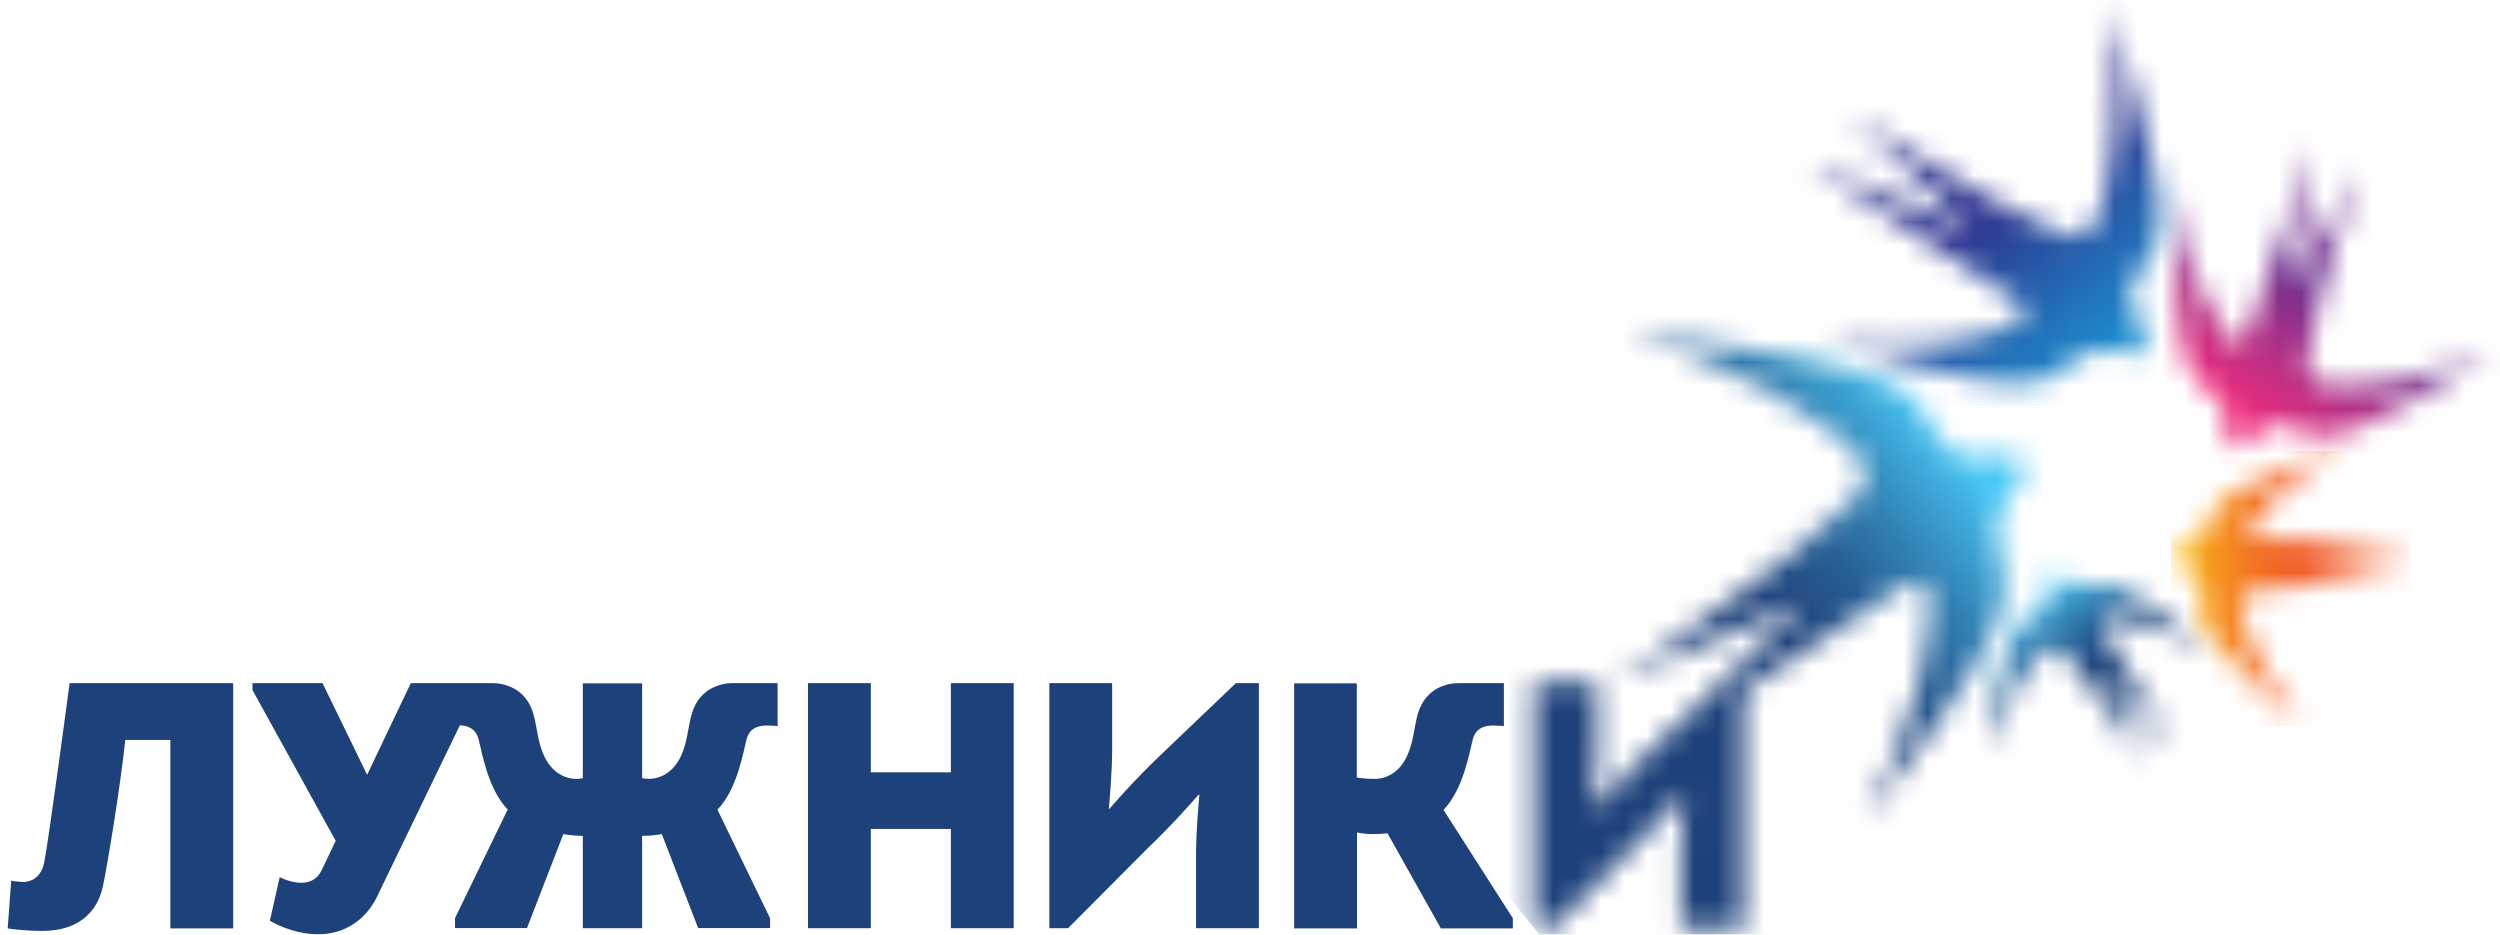
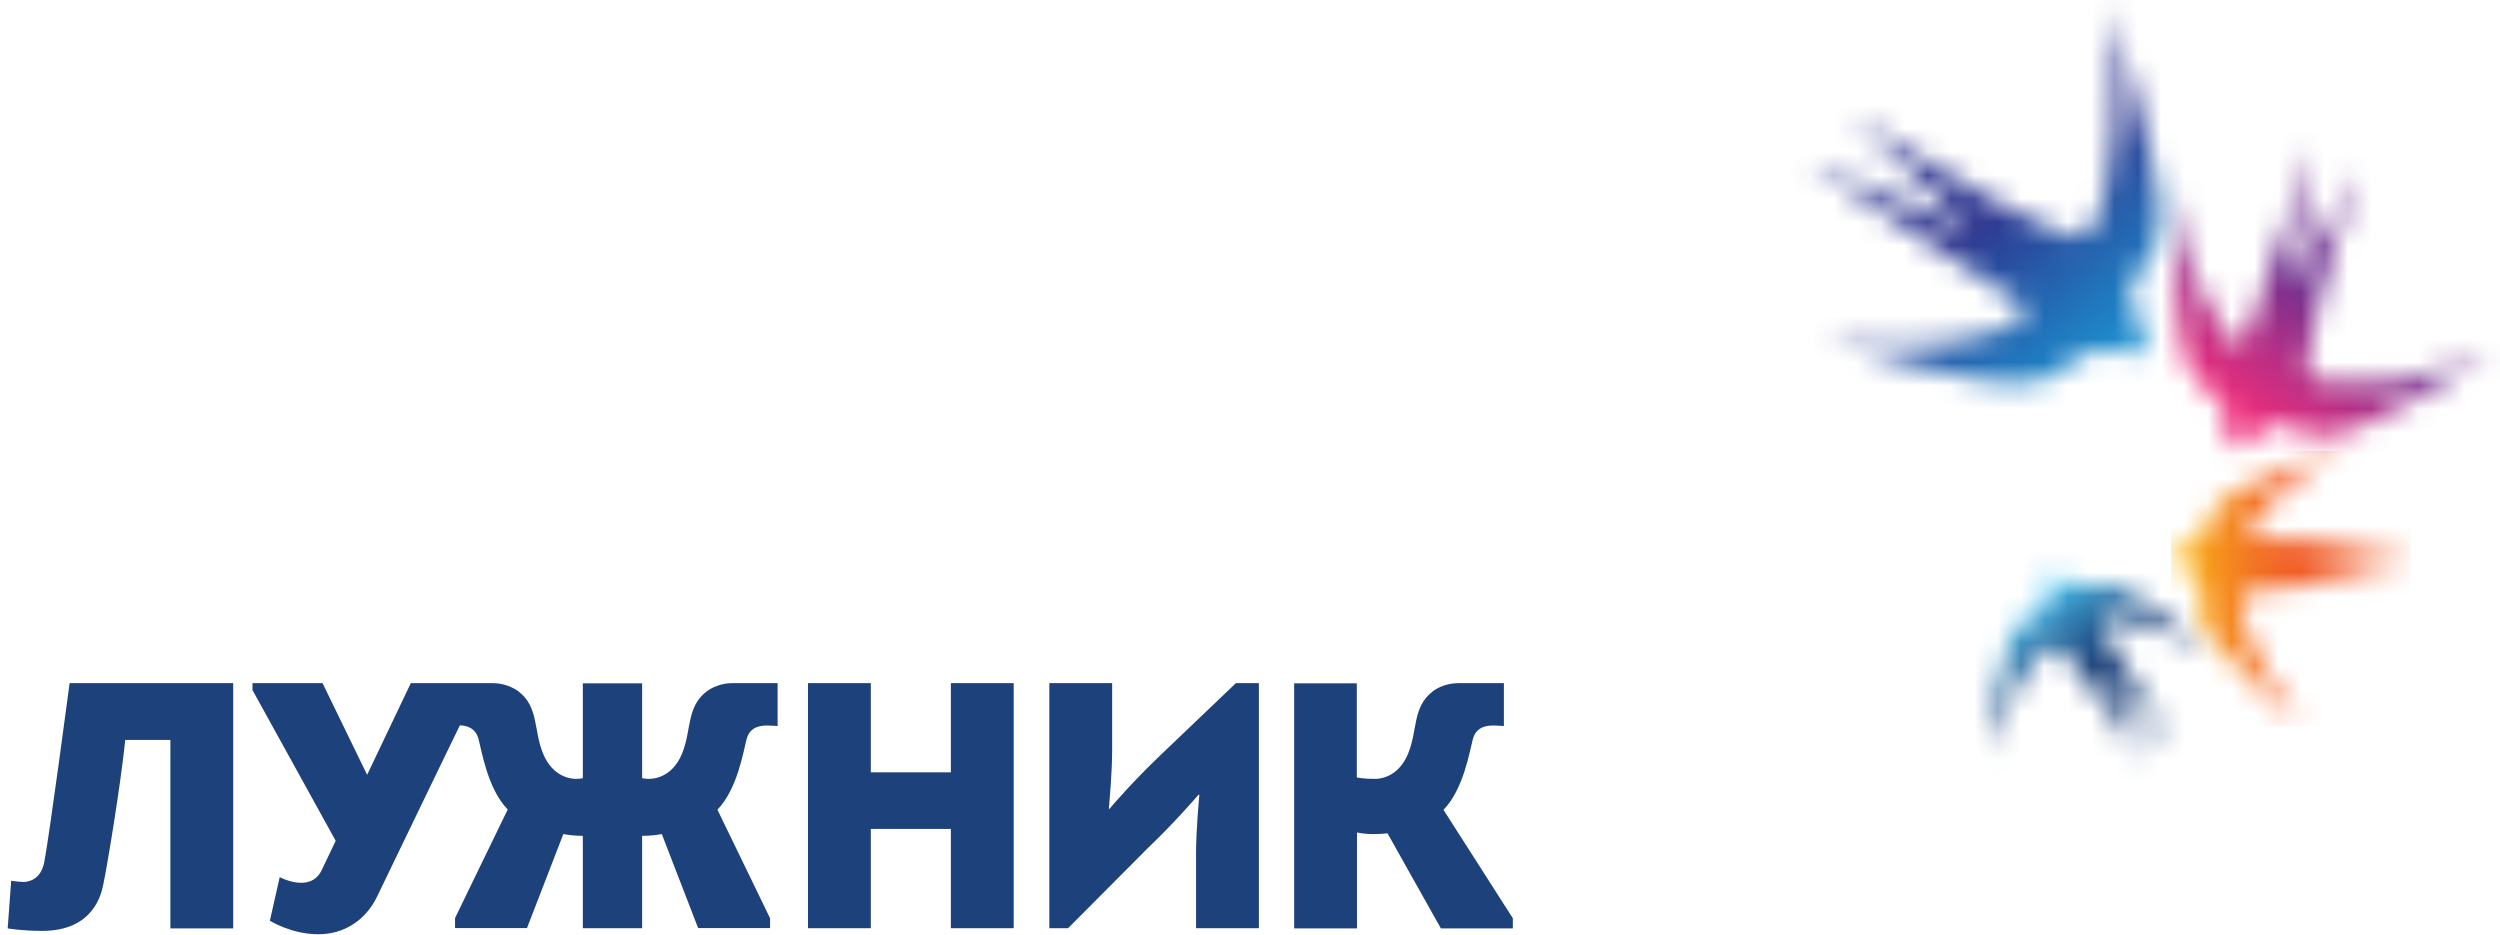
<svg xmlns="http://www.w3.org/2000/svg" width="107" height="40" viewBox="0 0 107 40" fill="none">
  <mask id="mask0_19_7212" style="mask-type:luminance" maskUnits="userSpaceOnUse" x="77" y="0" width="16" height="17">
    <path d="M90.273 0.486C90.273 0.486 90.687 2.306 90.454 5.741C90.311 7.851 89.89 8.963 89.823 9.169C89.703 9.511 89.463 9.9 89.23 10.022C88.847 10.212 88.448 10.052 88.088 9.915C87.652 9.748 86.39 9.169 85.384 8.613C81.012 6.206 79.434 4.995 79.434 4.995L79.397 5.056C79.817 5.581 84.385 9.9 84.385 9.9C83.243 9.42 77.699 7.066 77.699 7.066L77.669 7.143C77.669 7.143 85.992 12.68 86.112 12.756C86.307 12.878 86.555 13.053 86.623 13.297C86.713 13.64 86.202 13.899 85.954 13.99C82.131 15.453 78.458 14.561 78.458 14.561L78.442 14.637C79.299 14.942 84.58 16.465 86.18 16.42C87.787 16.382 88.14 15.894 88.989 15.323C89.838 14.752 90.311 14.973 90.717 15.064C91.303 15.201 91.806 15.163 91.806 15.163C91.904 14.249 91.611 13.838 91.475 13.602C91.34 13.373 91.25 13.259 91.175 12.825C91.108 12.391 91.355 12.002 91.633 11.545C91.911 11.088 92.602 10.707 92.444 8.674C92.279 6.64 90.334 0.463 90.334 0.463L90.273 0.486Z" fill="white" />
  </mask>
  <g mask="url(#mask0_19_7212)">
    <path d="M69.954 6.769L83.543 23.869L100.309 10.166L86.72 -6.933L69.954 6.769Z" fill="url(#paint0_linear_19_7212)" />
  </g>
  <mask id="mask1_19_7212" style="mask-type:luminance" maskUnits="userSpaceOnUse" x="85" y="24" width="10" height="9">
    <path d="M87.593 25.317C87.607 25.461 87.623 25.545 87.555 25.781C87.479 26.017 87.269 26.154 87.021 26.314C86.774 26.474 86.338 26.497 85.932 27.556C85.534 28.615 85.039 32.194 85.039 32.194L85.069 32.202C85.069 32.202 85.294 31.189 86.225 29.521C86.804 28.5 87.276 28.043 87.36 27.952C87.502 27.807 87.713 27.67 87.862 27.67C88.103 27.67 88.261 27.845 88.403 28.005C88.584 28.188 89.08 28.79 89.455 29.315C91.085 31.593 91.589 32.59 91.589 32.59L91.619 32.56C91.536 32.194 90.267 28.912 90.267 28.912C90.725 29.437 92.956 31.974 92.956 31.974L92.986 31.943C92.986 31.943 90.117 27.129 90.079 27.068C90.011 26.954 89.921 26.802 89.951 26.672C89.989 26.482 90.304 26.474 90.454 26.489C92.715 26.688 94.42 27.883 94.42 27.883L94.443 27.853C94.083 27.487 91.724 25.583 90.913 25.21C90.093 24.844 89.8 24.997 89.238 25.08C88.674 25.157 88.494 24.936 88.306 24.783C88.043 24.57 87.78 24.471 87.78 24.471C87.532 24.89 87.585 25.172 87.593 25.317Z" fill="white" />
  </mask>
  <g mask="url(#mask1_19_7212)">
    <path d="M98.214 29.94L91.393 19.985L81.29 27.099L88.111 37.061L98.214 29.94Z" fill="url(#paint1_linear_19_7212)" />
  </g>
  <mask id="mask2_19_7212" style="mask-type:luminance" maskUnits="userSpaceOnUse" x="93" y="6" width="14" height="14">
-     <path d="M96.23 14.196C96.171 14.371 96.081 14.607 95.907 14.699C95.66 14.828 95.367 14.478 95.247 14.303C93.399 11.553 93.158 8.529 93.158 8.529L93.098 8.537C93.023 9.268 93.076 13.686 93.413 14.95C93.752 16.214 94.187 16.397 94.789 16.968C95.389 17.54 95.307 17.951 95.314 18.286C95.321 18.781 95.442 19.17 95.442 19.17C96.163 19.071 96.426 18.766 96.576 18.614C96.727 18.461 96.802 18.37 97.117 18.233C97.44 18.096 97.786 18.21 98.184 18.355C98.589 18.492 99.018 18.964 100.55 18.454C102.082 17.943 106.484 15.239 106.484 15.239L106.462 15.194C106.462 15.194 105.132 15.864 102.451 16.329C100.798 16.61 99.867 16.496 99.686 16.473C99.4 16.443 99.055 16.329 98.92 16.161C98.695 15.894 98.747 15.552 98.784 15.239C98.83 14.866 99.04 13.754 99.273 12.848C100.302 8.925 100.933 7.448 100.933 7.448L100.88 7.432C100.557 7.866 98.086 12.299 98.086 12.299C98.244 11.302 99.01 6.465 99.01 6.465L98.95 6.457C98.958 6.45 96.26 14.089 96.23 14.196Z" fill="white" />
+     <path d="M96.23 14.196C96.171 14.371 96.081 14.607 95.907 14.699C95.66 14.828 95.367 14.478 95.247 14.303C93.399 11.553 93.158 8.529 93.158 8.529L93.098 8.537C93.023 9.268 93.076 13.686 93.413 14.95C93.752 16.214 94.187 16.397 94.789 16.968C95.389 17.54 95.307 17.951 95.314 18.286C95.321 18.781 95.442 19.17 95.442 19.17C96.163 19.071 96.426 18.766 96.576 18.614C96.727 18.461 96.802 18.37 97.117 18.233C97.44 18.096 97.786 18.21 98.184 18.355C98.589 18.492 99.018 18.964 100.55 18.454C102.082 17.943 106.484 15.239 106.484 15.239L106.462 15.194C106.462 15.194 105.132 15.864 102.451 16.329C99.4 16.443 99.055 16.329 98.92 16.161C98.695 15.894 98.747 15.552 98.784 15.239C98.83 14.866 99.04 13.754 99.273 12.848C100.302 8.925 100.933 7.448 100.933 7.448L100.88 7.432C100.557 7.866 98.086 12.299 98.086 12.299C98.244 11.302 99.01 6.465 99.01 6.465L98.95 6.457C98.958 6.45 96.26 14.089 96.23 14.196Z" fill="white" />
  </mask>
  <g mask="url(#mask2_19_7212)">
    <path d="M101.948 25.636L112.435 10.745L97.576 -0.009L87.09 14.874L101.948 25.636Z" fill="url(#paint2_linear_19_7212)" />
  </g>
  <mask id="mask3_19_7212" style="mask-type:luminance" maskUnits="userSpaceOnUse" x="92" y="19" width="12" height="13">
    <path d="M95.54 21.097C94.691 21.66 94.661 22.041 94.383 22.635C94.112 23.229 93.789 23.267 93.542 23.359C93.173 23.481 92.918 23.671 92.918 23.671C93.166 24.197 93.459 24.319 93.602 24.402C93.752 24.479 93.842 24.509 94.015 24.722C94.195 24.936 94.195 25.225 94.188 25.568C94.188 25.91 93.939 26.345 94.691 27.388C95.442 28.432 98.514 31.105 98.514 31.105L98.537 31.075C98.537 31.075 97.718 30.237 96.726 28.31C96.118 27.122 95.975 26.383 95.945 26.246C95.9 26.017 95.9 25.728 95.99 25.583C96.133 25.347 96.403 25.301 96.644 25.256C96.929 25.195 97.801 25.088 98.529 25.042C101.669 24.867 102.916 24.997 102.916 24.997V24.951C102.518 24.814 98.642 24.014 98.642 24.014C99.416 23.892 103.172 23.298 103.172 23.298L103.164 23.245C103.164 23.245 96.862 23.054 96.779 23.054C96.636 23.054 96.441 23.047 96.328 22.932C96.17 22.78 96.359 22.468 96.463 22.338C98.041 20.267 100.212 19.352 100.212 19.352L100.197 19.307C99.641 19.421 96.396 20.533 95.54 21.097Z" fill="white" />
  </mask>
  <g mask="url(#mask3_19_7212)">
    <path d="M103.172 19.299H92.918V31.09H103.172V19.299Z" fill="url(#paint3_linear_19_7212)" />
  </g>
  <mask id="mask4_19_7212" style="mask-type:luminance" maskUnits="userSpaceOnUse" x="65" y="14" width="22" height="26">
-     <path d="M69.864 14.356C69.864 14.356 72.08 14.782 75.746 16.755C77.999 17.966 79.02 18.987 79.216 19.177C79.539 19.489 79.847 19.946 79.855 20.282C79.877 20.815 79.501 21.18 79.171 21.523C78.773 21.934 77.511 23.077 76.392 23.945C71.569 27.715 69.451 28.896 69.451 28.896L69.504 28.972C70.285 28.759 77.323 25.72 77.323 25.72C76.767 26.253 70.427 32.316 70.427 32.316C69.256 33.436 68.422 34.403 68.242 34.616H68.212C68.234 34.365 68.354 33.085 68.354 32.072V29.231H65.665V39.719H66.469L69.864 36.3C71.036 35.18 71.862 34.22 72.05 34.007H72.08C72.058 34.258 71.937 35.53 71.937 36.543V39.719H74.626V29.551C77.579 27.624 81.229 25.233 81.319 25.179C81.552 25.019 81.868 24.821 82.168 24.875C82.589 24.943 82.619 25.644 82.597 25.979C82.318 31.036 79.84 34.906 79.84 34.906L79.915 34.951C80.673 34.129 84.647 28.751 85.391 26.916C86.134 25.073 85.773 24.433 85.571 23.183C85.361 21.934 85.841 21.508 86.15 21.096C86.593 20.495 86.803 19.908 86.803 19.908C85.841 19.345 85.241 19.474 84.925 19.512C84.602 19.55 84.429 19.604 83.919 19.467C83.408 19.329 83.092 18.857 82.732 18.317C82.371 17.776 82.288 16.801 79.967 15.978C77.646 15.148 69.864 14.287 69.864 14.287V14.356Z" fill="white" />
-   </mask>
+     </mask>
  <g mask="url(#mask4_19_7212)">
    <path d="M74.168 50.246L99.122 29.505L78.315 3.768L53.361 24.509L74.168 50.246Z" fill="url(#paint4_linear_19_7212)" />
  </g>
  <path d="M40.697 33.055H37.271V29.239H34.582V39.727H37.271V35.477H40.697V39.727H43.386V29.239H40.697V33.055ZM1.891 36.917C1.733 37.686 1.177 37.747 0.997 37.747C0.794 37.747 0.479 37.694 0.479 37.694L0.329 39.735C0.329 39.735 0.937 39.842 1.808 39.842C4.017 39.842 4.34 38.234 4.415 37.884C4.588 37.077 5.159 33.626 5.361 31.669H7.292V39.735H9.981V29.239H2.98C2.98 29.239 2.094 35.911 1.891 36.917ZM61.782 34.662C62.646 33.771 62.901 32.141 63.044 31.615C63.202 31.044 63.75 31.052 63.938 31.052C64.126 31.052 64.366 31.075 64.366 31.075V29.239H62.413C61.932 29.239 61.527 29.43 61.324 29.589C60.437 30.267 60.685 31.273 60.257 32.278C59.829 33.291 59.033 33.337 58.845 33.337C58.364 33.337 58.071 33.276 58.071 33.276V29.247H55.39V39.735H58.079V35.63C58.552 35.728 58.98 35.706 59.386 35.667L61.669 39.735H64.749V39.301L61.782 34.662ZM30.248 29.589C29.361 30.267 29.609 31.273 29.181 32.278C28.753 33.291 27.957 33.337 27.769 33.337C27.671 33.337 27.566 33.322 27.483 33.306V29.247H24.945V33.306C24.869 33.322 24.764 33.337 24.667 33.337C24.479 33.337 23.683 33.291 23.254 32.278C22.826 31.273 23.074 30.267 22.188 29.589C21.985 29.437 21.579 29.239 21.106 29.239H17.583L15.713 33.162L13.805 29.239H10.807V29.536L14.368 35.987L13.767 37.244C13.286 38.25 11.972 37.541 11.972 37.541L11.551 39.407C11.551 39.407 12.468 39.986 13.624 39.986C14.781 39.986 15.668 39.339 16.133 38.387L18.402 33.687L19.213 32.011L19.679 31.052V31.044C19.912 31.052 20.332 31.113 20.475 31.608C20.618 32.133 20.866 33.756 21.73 34.647L19.476 39.293V39.72H22.556L24.111 35.698C24.359 35.744 24.629 35.774 24.945 35.774V39.727H27.483V35.774C27.799 35.774 28.077 35.744 28.325 35.698L29.88 39.72H32.959V39.301L30.706 34.654C31.57 33.763 31.818 32.141 31.96 31.615C32.118 31.044 32.667 31.052 32.854 31.052C33.042 31.052 33.282 31.075 33.282 31.075V29.239H31.329C30.856 29.239 30.451 29.437 30.248 29.589ZM49.673 32.316C48.501 33.436 47.667 34.403 47.487 34.617H47.457C47.48 34.365 47.6 33.085 47.6 32.08V29.239H44.911V39.727H45.714L49.11 36.315C50.282 35.195 51.108 34.228 51.296 34.015H51.333C51.311 34.266 51.191 35.546 51.191 36.551V39.727H53.88V29.239H52.896L49.673 32.316Z" fill="#1D417A" />
  <defs>
    <linearGradient id="paint0_linear_19_7212" x1="85.443" y1="8.906" x2="91.001" y2="15.707" gradientUnits="userSpaceOnUse">
      <stop stop-color="#2E368F" />
      <stop offset="0.657" stop-color="#2077BD" />
      <stop offset="1" stop-color="#1A94D2" />
    </linearGradient>
    <linearGradient id="paint1_linear_19_7212" x1="89.74" y1="28.745" x2="87.284" y2="25.258" gradientUnits="userSpaceOnUse">
      <stop stop-color="#1D417A" />
      <stop offset="0.135" stop-color="#1F4981" />
      <stop offset="0.341" stop-color="#265E94" />
      <stop offset="0.591" stop-color="#3180B3" />
      <stop offset="0.873" stop-color="#40AFDE" />
      <stop offset="1" stop-color="#48C7F4" />
    </linearGradient>
    <linearGradient id="paint2_linear_19_7212" x1="96.252" y1="17.946" x2="99.859" y2="12.965" gradientUnits="userSpaceOnUse">
      <stop stop-color="#ED2E7C" />
      <stop offset="0.431" stop-color="#BA2E84" />
      <stop offset="1" stop-color="#702F8F" />
    </linearGradient>
    <linearGradient id="paint3_linear_19_7212" x1="93.284" y1="25.216" x2="98.758" y2="25.216" gradientUnits="userSpaceOnUse">
      <stop stop-color="#FBB818" />
      <stop offset="0.3" stop-color="#F6911D" />
      <stop offset="0.584" stop-color="#F37322" />
      <stop offset="0.827" stop-color="#F16024" />
      <stop offset="1" stop-color="#F05A25" />
    </linearGradient>
    <linearGradient id="paint4_linear_19_7212" x1="76.344" y1="27.108" x2="84.721" y2="20.336" gradientUnits="userSpaceOnUse">
      <stop stop-color="#1D417A" />
      <stop offset="0.135" stop-color="#1F4981" />
      <stop offset="0.341" stop-color="#265E94" />
      <stop offset="0.591" stop-color="#3180B3" />
      <stop offset="0.873" stop-color="#40AFDE" />
      <stop offset="1" stop-color="#48C7F4" />
    </linearGradient>
  </defs>
</svg>